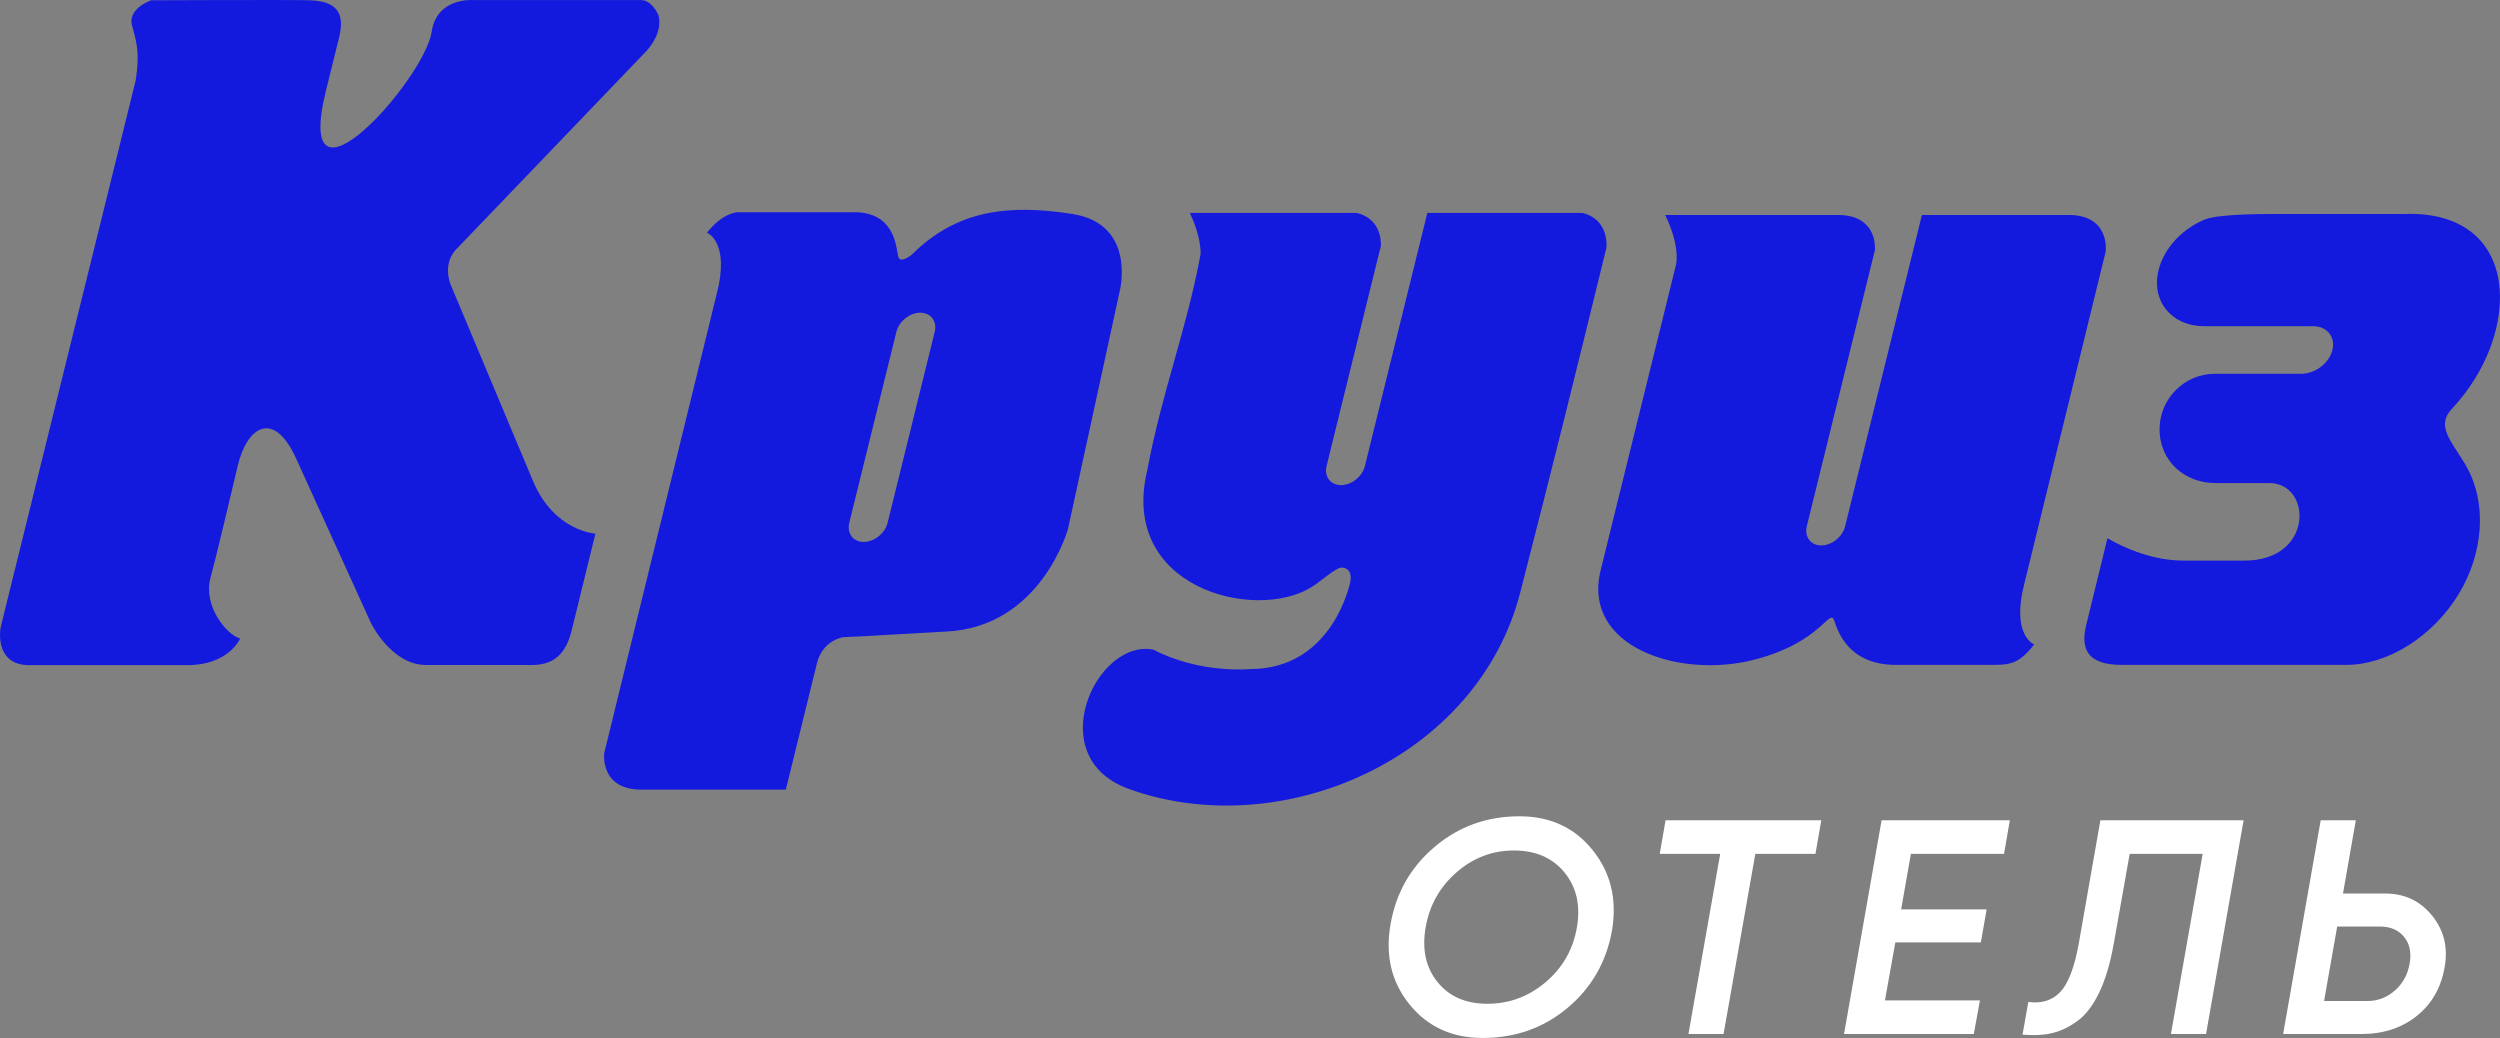
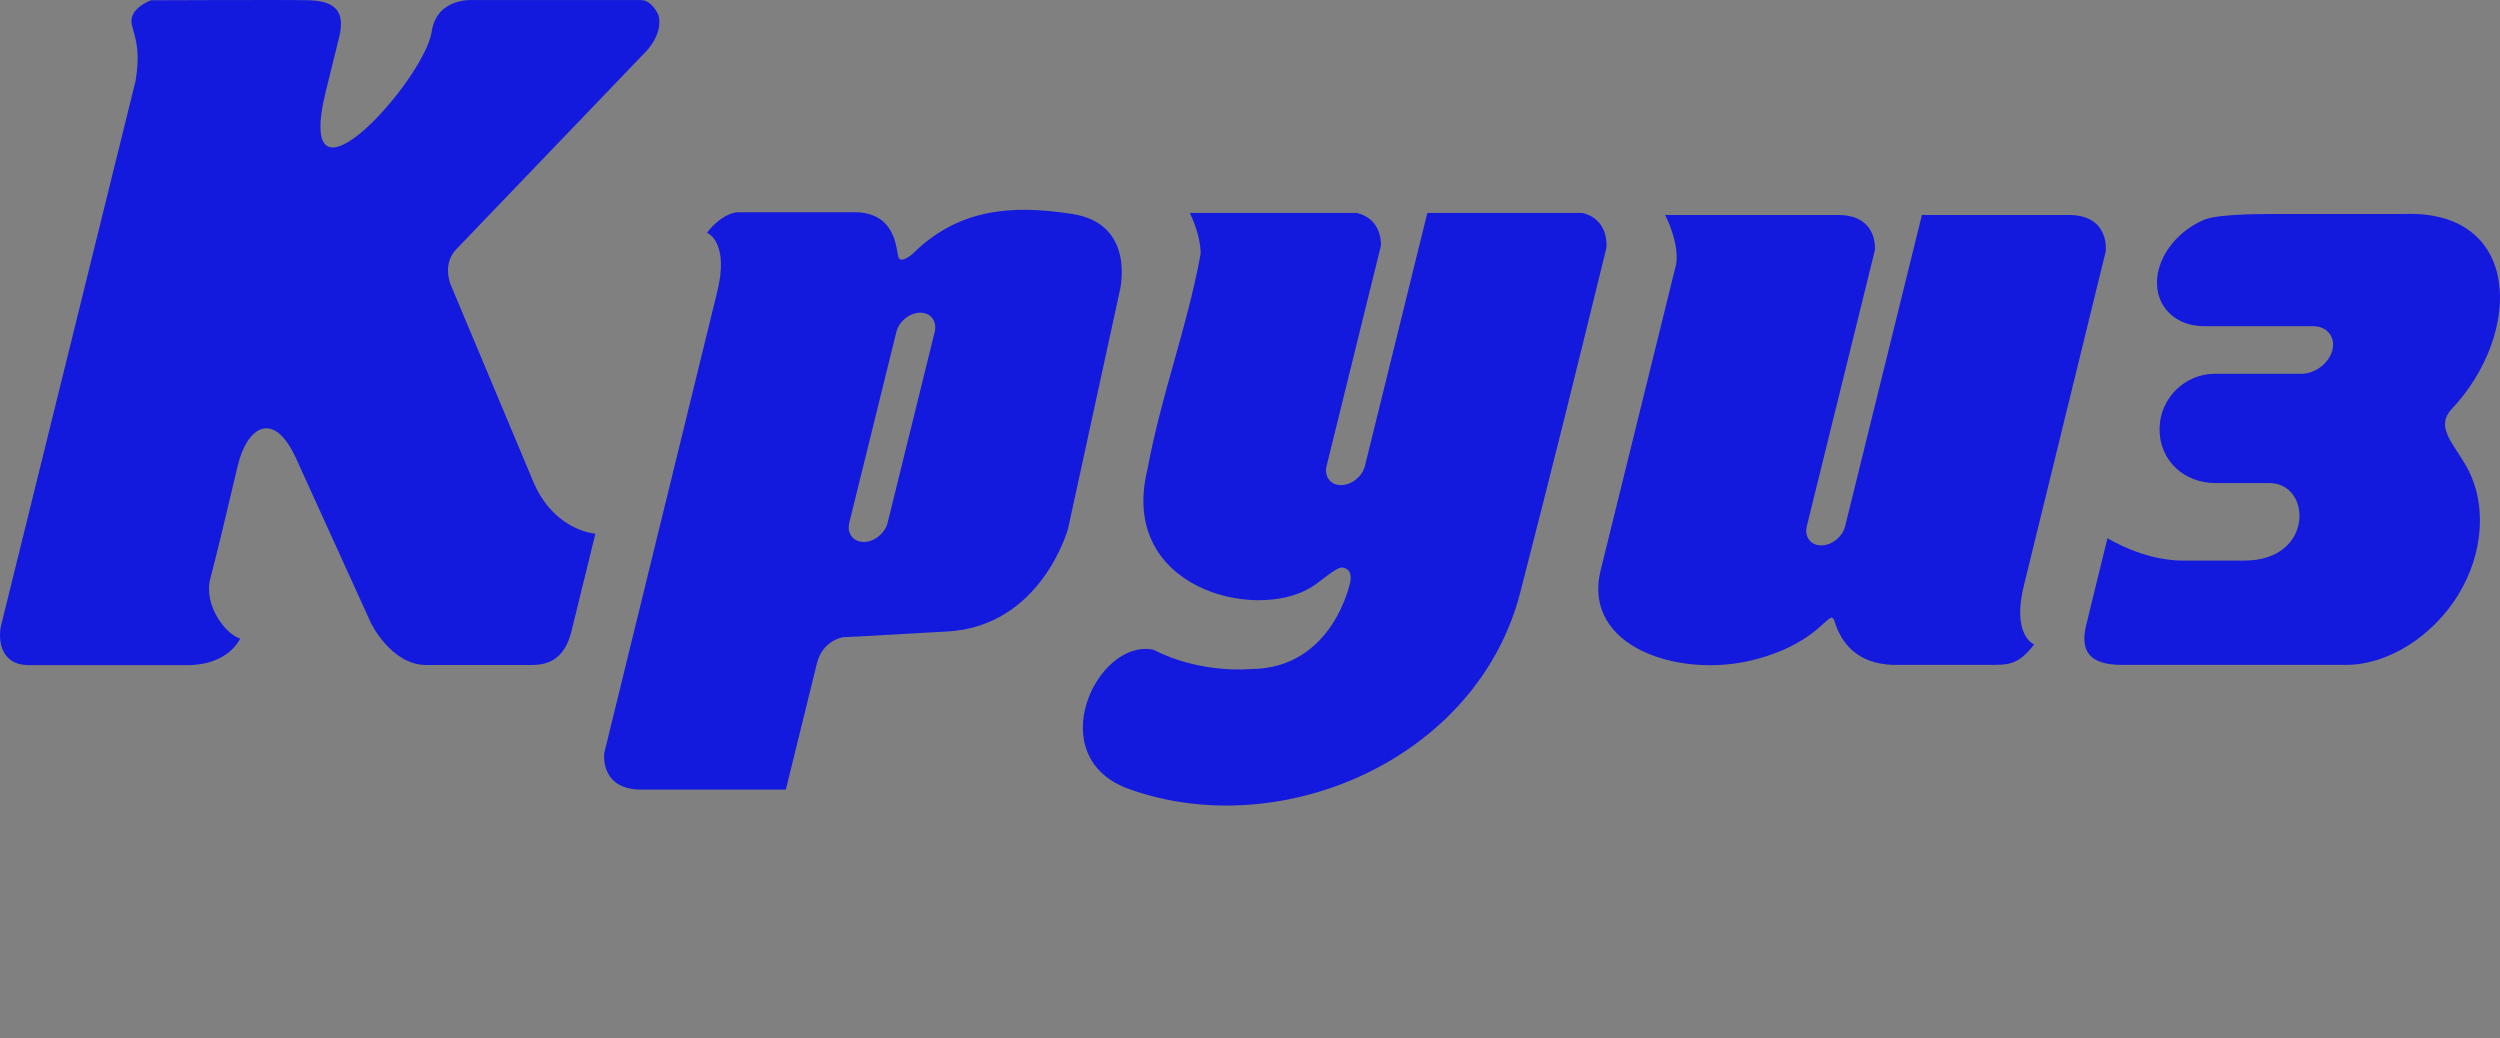
<svg xmlns="http://www.w3.org/2000/svg" xml:space="preserve" width="99.306mm" height="41.231mm" version="1.1" style="shape-rendering:geometricPrecision; text-rendering:geometricPrecision; image-rendering:optimizeQuality; fill-rule:evenodd; clip-rule:evenodd" viewBox="0 0 9916.38 4117.21">
  <rect x="0" y="0" width="9916.38" height="4117.21" fill="#808080" stroke="none" />
  <defs>
    <style type="text/css">
   
    .fil1 {fill:#1419DE}
    .fil0 {fill:#fff;fill-rule:nonzero}
   
  </style>
  </defs>
-   <path class="fil1" d="M6276.88 844.67l-615.3 0 -247.55 1003.52c-10.31,41.82 -52.95,76.03 -94.77,76.03 -41.82,0 -67.58,-34.21 -57.28,-76.03l215.55 -873.86c0.68,-27.42 -5.33,-107.45 -95.44,-129.66 -246.82,0 -415.76,0 -662.59,0 10.08,20.71 42.99,93.49 42.94,162.16 -56.59,305.13 -154.54,550.43 -211.39,857.03 -114.36,466.84 424.86,603.93 649.88,465.69 33.03,-19.22 98.06,-79.21 120.68,-78.34 16.9,0.64 40.91,9.19 35,54.02 0,0 -66.27,348.64 -398.22,348.64 0,0 -197.04,19.8 -383.19,-76.83 -225.81,-45.67 -447.11,426.34 -98.09,552.2 603.01,217.48 1383.07,-117.18 1553.15,-779.4 136.19,-530.27 212.16,-838.09 341.5,-1366.18 0,0 14.42,-112.03 -94.87,-138.99zm-5442.12 1447.99c22.16,-81.69 80.04,-325.23 108.09,-444.77 35.99,-153.23 141.77,-226.91 231.54,-29.58l296.8 652.46c0,0 78.11,162.47 213.57,166.92l427.24 0c99.12,0 137.11,-62.01 155.74,-137.89l93.98 -383.02c0,0 -158.84,-8.88 -243.84,-200.05l-330.11 -787.07c0,0 -33.82,-77.55 18.34,-137.1l745.11 -776.76c0,0 80.54,-71.84 61.27,-153.96 0,0 -24.56,-61.59 -70.39,-61.59l-665.58 0c0,0 -143.92,-11.37 -164.14,125.2 -28.24,190.8 -554.08,778.77 -419.26,233.25l50.87 -205.8c18.24,-73.78 17.61,-147.48 -113.77,-151.77 -76.15,-2.49 -631.09,0 -631.09,0 0,0 -95.17,33.14 -75.12,101.99 20.03,68.85 30.13,112.66 14.17,215.94l-533.89 2161.94c-10.27,41.63 -11.67,157.26 110.44,157.26l628.05 0c165.83,0 209.71,-105.69 209.71,-105.69 -53.72,-13.94 -147.55,-129.92 -117.72,-239.9zm2591.24 -143c41.82,0 84.47,-34.21 94.77,-76.03l186.81 -757.29c10.33,-41.82 -15.44,-76.03 -57.26,-76.03 -41.82,0 -84.49,34.22 -94.79,76.03l-186.81 757.29c-10.32,41.81 15.46,76.03 57.28,76.03zm-882.36 982.35l573.43 0 123.15 -500.31c22.92,-93.12 103.82,-104.17 103.82,-104.17l85.55 -4.17 324.48 -18.34c376.39,-18.36 482.33,-407.67 482.33,-407.67l205.03 -942.46c0,0 67.92,-265.95 -187.63,-306.08 -255.54,-40.12 -459.66,-15.05 -636.44,160.54 0,0 -43.49,36.83 -53.32,11.79 -9.84,-25.01 -5.19,-174.16 -167.56,-179.23l-471.86 0c0,0 -57.72,1.23 -120.39,81.11 0,0 92.95,35.51 38.27,244.1l-445.8 1820.13c0,0 -18.69,144.77 146.95,144.77zm6511.24 -2283.13l478.75 0c470.25,-18.62 473.78,472.94 191.54,773.13 -62.6,66.56 -3.94,125.53 50.29,214.67 95.7,157.34 72.98,361.25 -22.76,519.5 -99.78,164.97 -278.17,281.19 -447.05,281.19l-889.73 0c-128.12,-0.42 -166.27,-54.63 -140.7,-158.99l84.12 -343.52c75.2,44.09 186.73,88.75 299.4,88.75l244.47 0c277.21,0 268.29,-311.31 94.62,-307.57l-211.24 0c-119.28,0 -221.97,-85.45 -220.51,-216.71 1.3,-119.21 99.89,-216.7 219.09,-216.7l146.93 0 196.52 0c54.92,0 110.3,-42.46 123.11,-94.39 12.82,-51.91 -21.62,-94.38 -76.54,-94.38l-433.51 0c-128.95,-0.39 -209.8,-100.37 -179.66,-222.49 21.84,-88.52 96.22,-165.4 184.7,-201.16 60.55,-23.65 260.22,-21.33 308.15,-21.33zm-849.46 3.82l-582.06 0 -304.58 1234.74c-10.31,41.83 -52.95,76.03 -94.77,76.03 -41.82,0 -67.58,-34.2 -57.28,-76.03l270.37 -1096.06c1.32,-27.45 -2.24,-138.68 -147.46,-138.68l-74.35 0 -610.53 0c0,0 56.18,106.21 44.2,193.45l-299.81 1215.35c-75.37,305.56 312.83,431.13 607.39,355.74 277.23,-70.96 301.01,-215.04 320.75,-151.29 25.02,80.77 85.81,166.84 231.92,171.41l366.91 0c90.91,0 125.78,3.97 192.53,-81.13 0,0 -92.95,-35.49 -38.27,-244.08l322.02 -1314.67c0,0 18.69,-144.78 -146.97,-144.78z" />
-   <path class="fil0" d="M5881.55 4117.21c-121.92,0 -218.83,-44.42 -290.69,-133.24 -71.87,-88.82 -96.9,-195.01 -75.1,-318.56 21.81,-124.35 80.34,-226.7 175.64,-307.05 95.28,-80.34 207.12,-120.52 335.51,-120.52 121.93,0 218.84,44.82 290.7,134.45 71.87,89.63 97.3,196.22 76.31,319.77 -22.61,124.35 -81.35,226.31 -176.24,305.84 -94.88,79.54 -206.92,119.31 -336.13,119.31zm18.17 -135.67c86.41,0 163.32,-28.46 230.74,-85.39 67.43,-56.93 108.81,-129 124.16,-216.21 15.34,-87.21 -0.81,-160.09 -48.45,-218.64 -47.65,-58.54 -114.67,-87.81 -201.07,-87.81 -85.6,0 -161.5,28.87 -227.71,86.61 -66.21,57.74 -107,130.21 -122.33,217.42 -15.35,87.21 0.2,159.69 46.63,217.43 46.42,57.73 112.44,86.6 198.04,86.6zm1324.51 -727.95l-23.02 133.24 -238.62 0 -125.97 714.63 -139.29 0 125.97 -714.63 -239.84 0 23.02 -133.24 617.74 0zm724.92 133.24l-369.43 0 -38.75 220.44 339.14 0 -23.01 130.81 -339.15 0 -41.18 230.14 376.7 0 -24.23 133.24 -514.78 0 148.99 -847.87 508.72 0 -23.02 133.24zm73.27 717.06l23.02 -129.6c52.48,7.26 94.68,-5.86 126.58,-39.37 31.89,-33.51 56.32,-97.1 73.27,-190.77l86.01 -490.56 568.07 0 -148.99 847.87 -139.29 0 125.97 -714.63 -289.49 0 -62.98 354.89c-13.73,78.33 -33.11,143.53 -58.15,195.62 -25.02,52.09 -54.3,90.04 -87.81,113.86 -33.51,23.83 -67.22,39.57 -101.13,47.24 -33.92,7.67 -72.28,9.49 -115.07,5.45zm1439.57 -559.61c75.9,0 137.47,29.08 184.71,87.21 47.24,58.14 64,125.97 50.27,203.49 -13.73,81.56 -50.47,146.36 -110.22,194.41 -59.75,48.04 -132.84,72.07 -219.24,72.07l-311.29 0 148.99 -847.87 139.29 0 -50.88 290.69 168.37 0zm95.69 278.59c8.07,-42.8 1.01,-78.13 -21.2,-105.98 -22.21,-27.86 -54.71,-41.79 -97.51,-41.79l-168.36 0 -52.09 295.55 170.78 0c41.99,0 78.73,-13.93 110.22,-41.79 31.49,-27.86 50.88,-63.19 58.15,-105.99z" />
+   <path class="fil1" d="M6276.88 844.67l-615.3 0 -247.55 1003.52c-10.31,41.82 -52.95,76.03 -94.77,76.03 -41.82,0 -67.58,-34.21 -57.28,-76.03l215.55 -873.86c0.68,-27.42 -5.33,-107.45 -95.44,-129.66 -246.82,0 -415.76,0 -662.59,0 10.08,20.71 42.99,93.49 42.94,162.16 -56.59,305.13 -154.54,550.43 -211.39,857.03 -114.36,466.84 424.86,603.93 649.88,465.69 33.03,-19.22 98.06,-79.21 120.68,-78.34 16.9,0.64 40.91,9.19 35,54.02 0,0 -66.27,348.64 -398.22,348.64 0,0 -197.04,19.8 -383.19,-76.83 -225.81,-45.67 -447.11,426.34 -98.09,552.2 603.01,217.48 1383.07,-117.18 1553.15,-779.4 136.19,-530.27 212.16,-838.09 341.5,-1366.18 0,0 14.42,-112.03 -94.87,-138.99m-5442.12 1447.99c22.16,-81.69 80.04,-325.23 108.09,-444.77 35.99,-153.23 141.77,-226.91 231.54,-29.58l296.8 652.46c0,0 78.11,162.47 213.57,166.92l427.24 0c99.12,0 137.11,-62.01 155.74,-137.89l93.98 -383.02c0,0 -158.84,-8.88 -243.84,-200.05l-330.11 -787.07c0,0 -33.82,-77.55 18.34,-137.1l745.11 -776.76c0,0 80.54,-71.84 61.27,-153.96 0,0 -24.56,-61.59 -70.39,-61.59l-665.58 0c0,0 -143.92,-11.37 -164.14,125.2 -28.24,190.8 -554.08,778.77 -419.26,233.25l50.87 -205.8c18.24,-73.78 17.61,-147.48 -113.77,-151.77 -76.15,-2.49 -631.09,0 -631.09,0 0,0 -95.17,33.14 -75.12,101.99 20.03,68.85 30.13,112.66 14.17,215.94l-533.89 2161.94c-10.27,41.63 -11.67,157.26 110.44,157.26l628.05 0c165.83,0 209.71,-105.69 209.71,-105.69 -53.72,-13.94 -147.55,-129.92 -117.72,-239.9zm2591.24 -143c41.82,0 84.47,-34.21 94.77,-76.03l186.81 -757.29c10.33,-41.82 -15.44,-76.03 -57.26,-76.03 -41.82,0 -84.49,34.22 -94.79,76.03l-186.81 757.29c-10.32,41.81 15.46,76.03 57.28,76.03zm-882.36 982.35l573.43 0 123.15 -500.31c22.92,-93.12 103.82,-104.17 103.82,-104.17l85.55 -4.17 324.48 -18.34c376.39,-18.36 482.33,-407.67 482.33,-407.67l205.03 -942.46c0,0 67.92,-265.95 -187.63,-306.08 -255.54,-40.12 -459.66,-15.05 -636.44,160.54 0,0 -43.49,36.83 -53.32,11.79 -9.84,-25.01 -5.19,-174.16 -167.56,-179.23l-471.86 0c0,0 -57.72,1.23 -120.39,81.11 0,0 92.95,35.51 38.27,244.1l-445.8 1820.13c0,0 -18.69,144.77 146.95,144.77zm6511.24 -2283.13l478.75 0c470.25,-18.62 473.78,472.94 191.54,773.13 -62.6,66.56 -3.94,125.53 50.29,214.67 95.7,157.34 72.98,361.25 -22.76,519.5 -99.78,164.97 -278.17,281.19 -447.05,281.19l-889.73 0c-128.12,-0.42 -166.27,-54.63 -140.7,-158.99l84.12 -343.52c75.2,44.09 186.73,88.75 299.4,88.75l244.47 0c277.21,0 268.29,-311.31 94.62,-307.57l-211.24 0c-119.28,0 -221.97,-85.45 -220.51,-216.71 1.3,-119.21 99.89,-216.7 219.09,-216.7l146.93 0 196.52 0c54.92,0 110.3,-42.46 123.11,-94.39 12.82,-51.91 -21.62,-94.38 -76.54,-94.38l-433.51 0c-128.95,-0.39 -209.8,-100.37 -179.66,-222.49 21.84,-88.52 96.22,-165.4 184.7,-201.16 60.55,-23.65 260.22,-21.33 308.15,-21.33zm-849.46 3.82l-582.06 0 -304.58 1234.74c-10.31,41.83 -52.95,76.03 -94.77,76.03 -41.82,0 -67.58,-34.2 -57.28,-76.03l270.37 -1096.06c1.32,-27.45 -2.24,-138.68 -147.46,-138.68l-74.35 0 -610.53 0c0,0 56.18,106.21 44.2,193.45l-299.81 1215.35c-75.37,305.56 312.83,431.13 607.39,355.74 277.23,-70.96 301.01,-215.04 320.75,-151.29 25.02,80.77 85.81,166.84 231.92,171.41l366.91 0c90.91,0 125.78,3.97 192.53,-81.13 0,0 -92.95,-35.49 -38.27,-244.08l322.02 -1314.67c0,0 18.69,-144.78 -146.97,-144.78z" />
</svg>